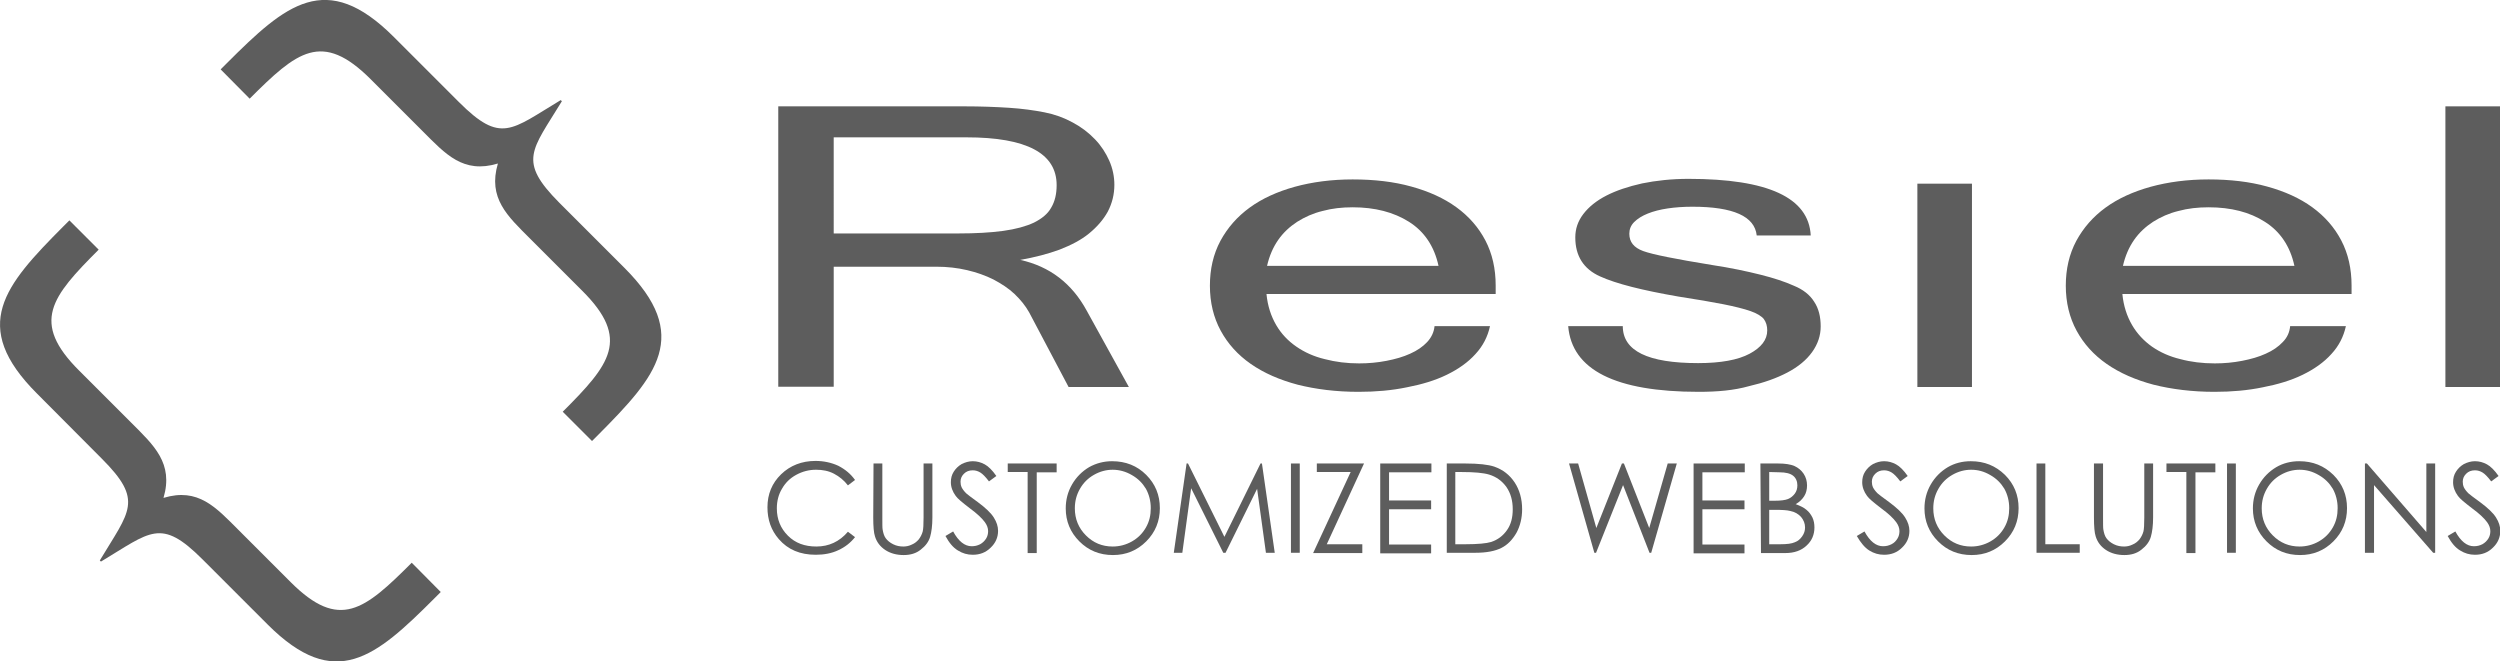
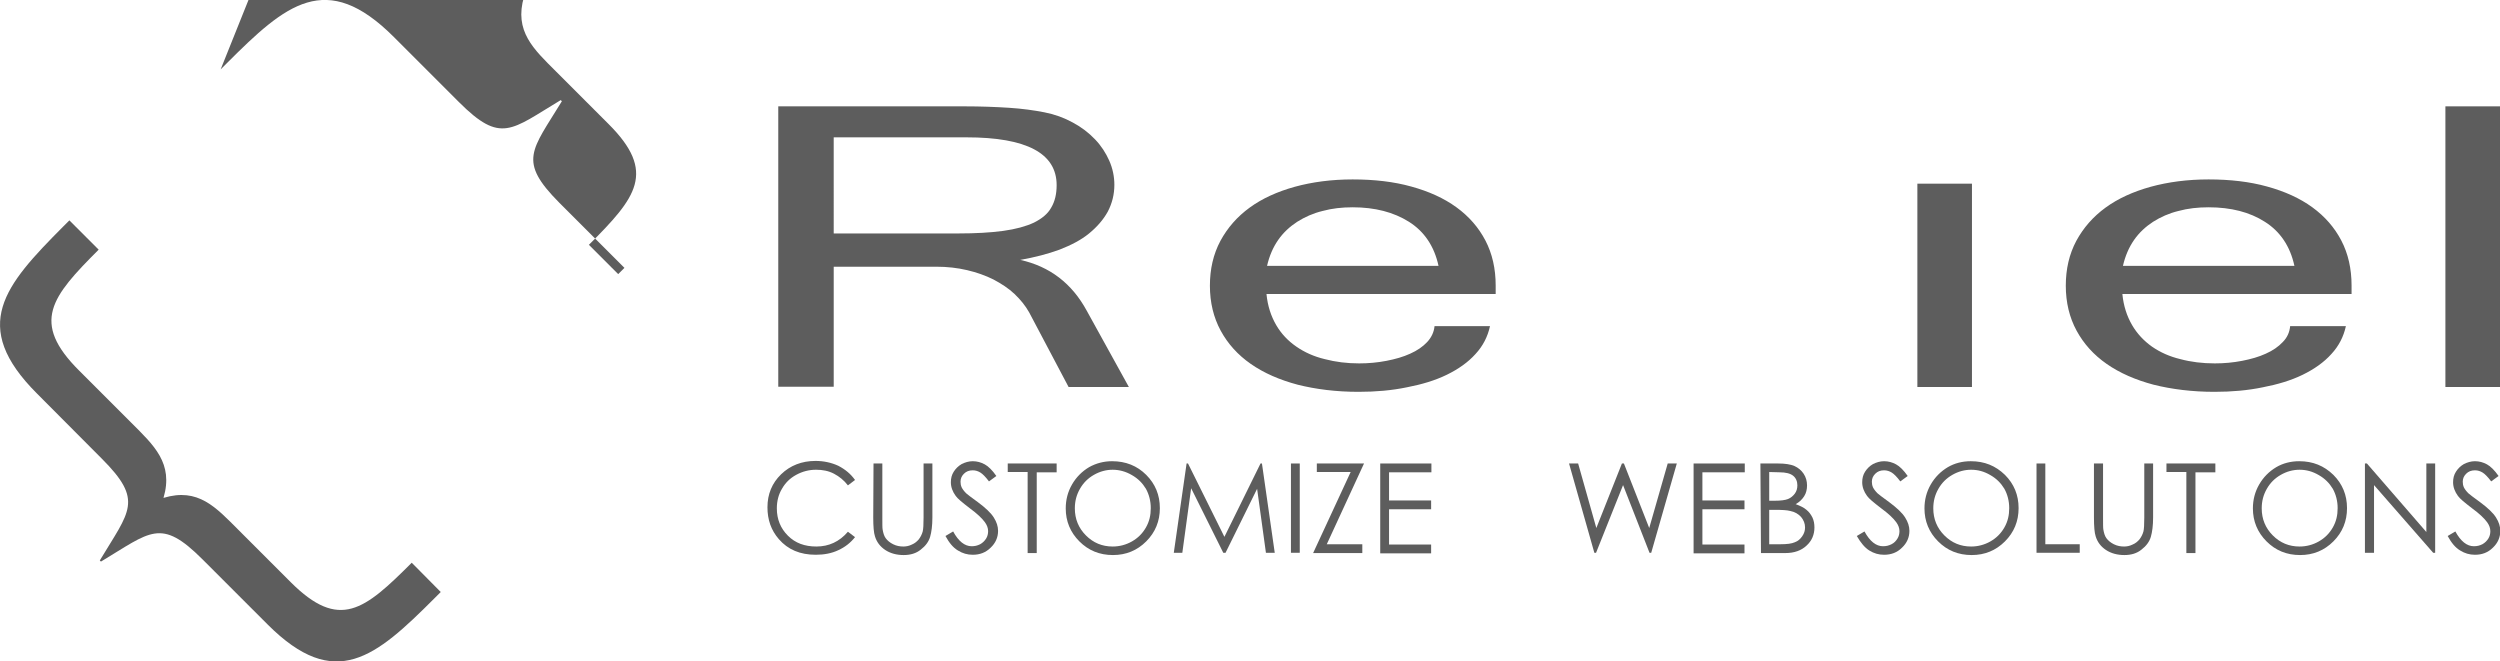
<svg xmlns="http://www.w3.org/2000/svg" version="1.1" id="Layer_1" x="0px" y="0px" viewBox="0 0 879.2 232.6" enable-background="new 0 0 879.2 232.6" xml:space="preserve">
  <g>
    <path fill="#5D5D5D" d="M155,208.2l-2.2,2.2c-20.7,20.7-34.9,33-58.7,9.2l-22.9-22.9C56.5,182,53,187,35.5,197.5l-0.4-0.4   c10.5-17.5,15.5-21,0.7-35.8L13,138.4c-23.8-23.8-11.4-38,9.2-58.7l2.2-2.2l10.3,10.3c-16.6,16.6-24,25.5-6.8,42.6l18.3,18.3   c7.9,7.9,14.9,14.2,11.3,26.4c12.2-3.7,18.4,3.3,26.4,11.3l18.3,18.3c17.2,17.2,26,9.8,42.6-6.8L155,208.2z" />
-     <path fill="#5D5D5D" d="M77.6,24.4l2.2-2.2c20.7-20.7,34.9-33,58.7-9.2l22.9,22.9c14.8,14.8,18.3,9.8,35.8-0.7l0.4,0.4   C187,53,182,56.5,196.7,71.3l22.9,22.9c23.8,23.8,11.4,38-9.2,58.7l-2.2,2.2l-10.3-10.3c16.6-16.6,24-25.5,6.8-42.6l-18.3-18.3   c-7.9-7.9-14.9-14.2-11.3-26.4c-12.2,3.7-18.4-3.3-26.4-11.3l-18.3-18.3c-17.2-17.2-26-9.8-42.6,6.8L77.6,24.4z" />
+     <path fill="#5D5D5D" d="M77.6,24.4l2.2-2.2c20.7-20.7,34.9-33,58.7-9.2l22.9,22.9c14.8,14.8,18.3,9.8,35.8-0.7l0.4,0.4   C187,53,182,56.5,196.7,71.3l22.9,22.9l-2.2,2.2l-10.3-10.3c16.6-16.6,24-25.5,6.8-42.6l-18.3-18.3   c-7.9-7.9-14.9-14.2-11.3-26.4c-12.2,3.7-18.4-3.3-26.4-11.3l-18.3-18.3c-17.2-17.2-26-9.8-42.6,6.8L77.6,24.4z" />
  </g>
  <g>
    <path fill="#5D5D5D" d="M300.7,168.8l-2.5,1.9c-1.4-1.8-3-3.1-4.9-4.1s-4-1.4-6.3-1.4c-2.5,0-4.8,0.6-7,1.8s-3.8,2.8-5,4.9   c-1.2,2-1.8,4.3-1.8,6.9c0,3.8,1.3,7,3.9,9.6c2.6,2.6,5.9,3.8,10,3.8c4.4,0,8.1-1.7,11.1-5.2l2.5,1.9c-1.6,2-3.5,3.5-5.9,4.6   c-2.3,1.1-5,1.6-7.9,1.6c-5.5,0-9.8-1.8-13-5.5c-2.7-3.1-4-6.8-4-11.2c0-4.6,1.6-8.5,4.8-11.6c3.2-3.1,7.3-4.7,12.1-4.7   c2.9,0,5.6,0.6,8,1.7C297.3,165.1,299.2,166.7,300.7,168.8z" />
    <path fill="#5D5D5D" d="M307.2,163h3.1v19c0,2.3,0,3.7,0.1,4.2c0.2,1.2,0.5,2.3,1.1,3.1c0.6,0.8,1.4,1.5,2.6,2.1   c1.2,0.6,2.4,0.8,3.6,0.8c1,0,2-0.2,3-0.7c1-0.4,1.8-1.1,2.4-1.8c0.6-0.8,1.1-1.7,1.4-2.8c0.2-0.8,0.3-2.4,0.3-4.9v-19h3.1v19   c0,2.8-0.3,5.1-0.8,6.8c-0.5,1.7-1.6,3.2-3.3,4.5c-1.6,1.3-3.6,1.9-6,1.9c-2.5,0-4.7-0.6-6.5-1.8c-1.8-1.2-3-2.8-3.6-4.8   c-0.4-1.2-0.6-3.4-0.6-6.6L307.2,163L307.2,163z" />
    <path fill="#5D5D5D" d="M332.5,188.5l2.7-1.6c1.9,3.5,4.1,5.2,6.5,5.2c1.1,0,2-0.2,3-0.7c0.9-0.5,1.6-1.2,2.1-2s0.7-1.7,0.7-2.6   c0-1.1-0.4-2.1-1.1-3.1c-1-1.4-2.8-3.1-5.4-5c-2.6-2-4.3-3.4-4.9-4.3c-1.1-1.5-1.7-3.1-1.7-4.8c0-1.4,0.3-2.6,1-3.7   c0.7-1.1,1.6-2,2.8-2.7c1.2-0.6,2.5-1,3.9-1c1.5,0,2.9,0.4,4.2,1.1c1.3,0.7,2.7,2.1,4.1,4.1l-2.6,1.9c-1.2-1.6-2.2-2.6-3-3.1   c-0.8-0.5-1.7-0.8-2.7-0.8c-1.3,0-2.3,0.4-3.1,1.2c-0.8,0.8-1.2,1.7-1.2,2.8c0,0.7,0.1,1.3,0.4,2c0.3,0.6,0.8,1.3,1.6,2.1   c0.4,0.4,1.8,1.4,4.1,3.1c2.7,2,4.6,3.8,5.6,5.4c1,1.6,1.5,3.1,1.5,4.7c0,2.3-0.9,4.3-2.6,5.9c-1.7,1.7-3.8,2.5-6.3,2.5   c-1.9,0-3.6-0.5-5.2-1.5C335.2,192.6,333.8,190.9,332.5,188.5z" />
    <path fill="#5D5D5D" d="M354.4,166V163h17.2v3.1h-7v28.4h-3.2V166H354.4z" />
    <path fill="#5D5D5D" d="M391.1,162.2c4.8,0,8.8,1.6,12,4.8c3.2,3.2,4.8,7.1,4.8,11.7c0,4.6-1.6,8.5-4.8,11.7   c-3.2,3.2-7.1,4.8-11.7,4.8c-4.7,0-8.6-1.6-11.8-4.8c-3.2-3.2-4.8-7.1-4.8-11.6c0-3,0.7-5.8,2.2-8.4c1.5-2.6,3.5-4.6,6-6.1   C385.5,162.9,388.2,162.2,391.1,162.2z M391.3,165.2c-2.3,0-4.5,0.6-6.6,1.8c-2.1,1.2-3.7,2.8-4.9,4.9c-1.2,2.1-1.8,4.3-1.8,6.9   c0,3.7,1.3,6.9,3.9,9.5c2.6,2.6,5.7,3.9,9.4,3.9c2.4,0,4.7-0.6,6.8-1.8c2.1-1.2,3.7-2.8,4.9-4.9c1.2-2.1,1.7-4.3,1.7-6.8   c0-2.5-0.6-4.8-1.7-6.8c-1.2-2-2.8-3.6-4.9-4.8C395.9,165.8,393.6,165.2,391.3,165.2z" />
    <path fill="#5D5D5D" d="M412.8,194.4l4.5-31.4h0.5l12.8,25.8l12.7-25.8h0.5l4.5,31.4h-3.1l-3.1-22.5L431,194.4h-0.8l-11.3-22.7   l-3.1,22.7L412.8,194.4L412.8,194.4z" />
    <path fill="#5D5D5D" d="M454,163h3.1v31.4H454V163z" />
    <path fill="#5D5D5D" d="M463.1,166v-3h16.6l-13.1,28.4h12.5v3.1h-17.3L475,166H463.1z" />
    <path fill="#5D5D5D" d="M485.4,163h18v3.1h-14.9v9.9h14.8v3.1h-14.8v12.4h14.8v3.1h-17.9L485.4,163L485.4,163z" />
-     <path fill="#5D5D5D" d="M508.8,194.4V163h6.5c4.7,0,8.1,0.4,10.2,1.1c3.1,1.1,5.4,2.9,7.2,5.6c1.7,2.6,2.6,5.8,2.6,9.4   c0,3.1-0.7,5.9-2,8.3c-1.4,2.4-3.1,4.2-5.3,5.3c-2.2,1.1-5.2,1.7-9.1,1.7L508.8,194.4L508.8,194.4z M511.8,191.4h3.6   c4.3,0,7.4-0.3,9-0.8c2.4-0.8,4.2-2.2,5.6-4.2c1.4-2,2-4.4,2-7.3c0-3-0.7-5.6-2.2-7.8c-1.5-2.1-3.5-3.6-6.1-4.4   c-2-0.6-5.2-0.9-9.7-0.9h-2.2L511.8,191.4L511.8,191.4z" />
    <path fill="#5D5D5D" d="M551.8,163h3.2l6.4,22.7l9-22.7h0.7l8.9,22.7l6.5-22.7h3.2l-9,31.4h-0.6l-9.3-23.8l-9.5,23.8h-0.6   L551.8,163z" />
    <path fill="#5D5D5D" d="M595.6,163h18v3.1h-14.9v9.9h14.8v3.1h-14.8v12.4h14.8v3.1h-17.9V163z" />
    <path fill="#5D5D5D" d="M619.1,163h6.2c2.5,0,4.4,0.3,5.8,0.9c1.3,0.6,2.4,1.5,3.2,2.7c0.8,1.2,1.2,2.6,1.2,4.1   c0,1.4-0.3,2.7-1,3.8c-0.7,1.1-1.7,2.1-3,2.8c1.6,0.6,2.9,1.2,3.8,2c0.9,0.7,1.6,1.7,2.1,2.7c0.5,1.1,0.7,2.2,0.7,3.5   c0,2.5-0.9,4.7-2.8,6.4c-1.8,1.7-4.3,2.6-7.4,2.6h-8.6L619.1,163L619.1,163z M622.2,166v10.1h1.8c2.2,0,3.8-0.2,4.8-0.6   c1-0.4,1.8-1.1,2.4-1.9s0.9-1.8,0.9-2.9c0-1.4-0.5-2.6-1.5-3.4c-1-0.8-2.6-1.2-4.8-1.2L622.2,166L622.2,166z M622.2,179.3v12.1h3.9   c2.3,0,4-0.2,5.1-0.7c1.1-0.4,1.9-1.1,2.6-2.1c0.7-1,1-2,1-3.1c0-1.4-0.5-2.6-1.4-3.7c-0.9-1-2.2-1.8-3.8-2.1   c-1.1-0.3-2.9-0.4-5.6-0.4L622.2,179.3L622.2,179.3z" />
    <path fill="#5D5D5D" d="M653,188.5l2.7-1.6c1.9,3.5,4.1,5.2,6.5,5.2c1.1,0,2-0.2,3-0.7s1.6-1.2,2.1-2c0.5-0.8,0.7-1.7,0.7-2.6   c0-1.1-0.4-2.1-1.1-3.1c-1-1.4-2.8-3.1-5.4-5c-2.6-2-4.3-3.4-4.9-4.3c-1.1-1.5-1.7-3.1-1.7-4.8c0-1.4,0.3-2.6,1-3.7   c0.7-1.1,1.6-2,2.8-2.7c1.2-0.6,2.5-1,3.9-1c1.5,0,2.9,0.4,4.2,1.1c1.3,0.7,2.7,2.1,4.1,4.1l-2.6,1.9c-1.2-1.6-2.2-2.6-3-3.1   c-0.8-0.5-1.7-0.8-2.7-0.8c-1.3,0-2.3,0.4-3.1,1.2c-0.8,0.8-1.2,1.7-1.2,2.8c0,0.7,0.1,1.3,0.4,2c0.3,0.6,0.8,1.3,1.6,2.1   c0.4,0.4,1.8,1.4,4.1,3.1c2.7,2,4.6,3.8,5.6,5.4c1,1.6,1.5,3.1,1.5,4.7c0,2.3-0.9,4.3-2.6,5.9c-1.7,1.7-3.8,2.5-6.3,2.5   c-1.9,0-3.6-0.5-5.2-1.5C655.8,192.6,654.4,190.9,653,188.5z" />
    <path fill="#5D5D5D" d="M693.1,162.2c4.8,0,8.7,1.6,12,4.8c3.2,3.2,4.8,7.1,4.8,11.7c0,4.6-1.6,8.5-4.8,11.7   c-3.2,3.2-7.1,4.8-11.7,4.8c-4.7,0-8.6-1.6-11.8-4.8c-3.2-3.2-4.8-7.1-4.8-11.6c0-3,0.7-5.8,2.2-8.4c1.5-2.6,3.5-4.6,6-6.1   C687.4,162.9,690.1,162.2,693.1,162.2z M693.2,165.2c-2.3,0-4.5,0.6-6.6,1.8c-2.1,1.2-3.7,2.8-4.9,4.9c-1.2,2.1-1.8,4.3-1.8,6.9   c0,3.7,1.3,6.9,3.9,9.5c2.6,2.6,5.7,3.9,9.4,3.9c2.4,0,4.7-0.6,6.8-1.8c2.1-1.2,3.7-2.8,4.9-4.9c1.2-2.1,1.7-4.3,1.7-6.8   c0-2.5-0.6-4.8-1.7-6.8c-1.2-2-2.8-3.6-4.9-4.8C697.8,165.8,695.6,165.2,693.2,165.2z" />
    <path fill="#5D5D5D" d="M716.2,163h3.1v28.4h12.1v3h-15.2L716.2,163L716.2,163z" />
    <path fill="#5D5D5D" d="M736.5,163h3.1v19c0,2.3,0,3.7,0.1,4.2c0.2,1.2,0.5,2.3,1.1,3.1c0.6,0.8,1.4,1.5,2.6,2.1   c1.2,0.6,2.4,0.8,3.6,0.8c1,0,2-0.2,3-0.7c1-0.4,1.8-1.1,2.4-1.8c0.6-0.8,1.1-1.7,1.4-2.8c0.2-0.8,0.3-2.4,0.3-4.9v-19h3.1v19   c0,2.8-0.3,5.1-0.8,6.8c-0.5,1.7-1.6,3.2-3.3,4.5c-1.6,1.3-3.6,1.9-6,1.9c-2.5,0-4.7-0.6-6.5-1.8c-1.8-1.2-3-2.8-3.6-4.8   c-0.4-1.2-0.6-3.4-0.6-6.6V163z" />
    <path fill="#5D5D5D" d="M761.9,166V163h17.2v3.1h-7v28.4h-3.2V166H761.9z" />
-     <path fill="#5D5D5D" d="M783.2,163h3.1v31.4h-3.1V163z" />
    <path fill="#5D5D5D" d="M808.6,162.2c4.8,0,8.7,1.6,12,4.8c3.2,3.2,4.8,7.1,4.8,11.7c0,4.6-1.6,8.5-4.8,11.7   c-3.2,3.2-7.1,4.8-11.7,4.8c-4.7,0-8.6-1.6-11.8-4.8c-3.2-3.2-4.8-7.1-4.8-11.6c0-3,0.7-5.8,2.2-8.4c1.5-2.6,3.5-4.6,6-6.1   C802.9,162.9,805.6,162.2,808.6,162.2z M808.7,165.2c-2.3,0-4.5,0.6-6.6,1.8c-2.1,1.2-3.7,2.8-4.9,4.9c-1.2,2.1-1.8,4.3-1.8,6.9   c0,3.7,1.3,6.9,3.9,9.5c2.6,2.6,5.7,3.9,9.4,3.9c2.4,0,4.7-0.6,6.8-1.8c2.1-1.2,3.7-2.8,4.9-4.9c1.2-2.1,1.7-4.3,1.7-6.8   c0-2.5-0.6-4.8-1.7-6.8c-1.2-2-2.8-3.6-4.9-4.8C813.3,165.8,811.1,165.2,808.7,165.2z" />
    <path fill="#5D5D5D" d="M831.7,194.4V163h0.7l20.9,24.1V163h3.1v31.4h-0.7l-20.8-23.8v23.8H831.7z" />
    <path fill="#5D5D5D" d="M860.8,188.5l2.7-1.6c1.9,3.5,4.1,5.2,6.5,5.2c1.1,0,2-0.2,3-0.7c0.9-0.5,1.6-1.2,2.1-2   c0.5-0.8,0.7-1.7,0.7-2.6c0-1.1-0.4-2.1-1.1-3.1c-1-1.4-2.8-3.1-5.4-5c-2.6-2-4.3-3.4-4.9-4.3c-1.1-1.5-1.7-3.1-1.7-4.8   c0-1.4,0.3-2.6,1-3.7c0.7-1.1,1.6-2,2.8-2.7c1.2-0.6,2.5-1,3.9-1c1.5,0,2.9,0.4,4.2,1.1c1.3,0.7,2.7,2.1,4.1,4.1l-2.6,1.9   c-1.2-1.6-2.2-2.6-3-3.1c-0.8-0.5-1.7-0.8-2.7-0.8c-1.3,0-2.3,0.4-3.1,1.2c-0.8,0.8-1.2,1.7-1.2,2.8c0,0.7,0.1,1.3,0.4,2   c0.3,0.6,0.8,1.3,1.6,2.1c0.4,0.4,1.8,1.4,4.1,3.1c2.7,2,4.6,3.8,5.6,5.4c1,1.6,1.5,3.1,1.5,4.7c0,2.3-0.9,4.3-2.6,5.9   c-1.7,1.7-3.8,2.5-6.3,2.5c-1.9,0-3.6-0.5-5.2-1.5C863.5,192.6,862.1,190.9,860.8,188.5z" />
    <g>
      <path fill="#5D5D5D" d="M397,136.1h-21.2l-13.9-26.3c-1.3-2.3-3-4.4-5.1-6.4c-2.1-2-4.6-3.6-7.4-5.1c-2.8-1.4-5.9-2.5-9.3-3.3    c-3.4-0.8-7-1.2-10.7-1.2h-36.2v42.2h-19.5V37.4h65.5c5.7,0,10.9,0.2,15.6,0.5c4.7,0.3,8.9,0.9,12.5,1.6c3.6,0.7,6.9,1.9,10,3.6    c3,1.6,5.6,3.6,7.8,5.9c2.2,2.3,3.8,4.8,5,7.5c1.2,2.7,1.8,5.6,1.8,8.5c0,3.4-0.8,6.5-2.3,9.4c-1.6,2.9-3.8,5.4-6.6,7.7    c-2.8,2.3-6.3,4.1-10.4,5.7c-4.1,1.5-8.7,2.7-13.8,3.6c10.4,2.3,18.2,8.3,23.4,17.9L397,136.1z M293.2,82.1H337    c6.1,0,11.4-0.3,15.8-0.9c4.4-0.6,8-1.6,10.8-2.9c2.8-1.4,4.9-3.1,6.1-5.3c1.3-2.2,1.9-4.8,1.9-7.9c0-11.2-10.6-16.8-31.7-16.8    h-46.7V82.1z" />
      <path fill="#5D5D5D" d="M477.8,137.8c-7.9,0-15-0.9-21.4-2.5c-6.4-1.7-11.9-4.1-16.5-7.3c-4.6-3.2-8.1-7.1-10.6-11.7    c-2.5-4.6-3.8-9.9-3.8-15.8c0-5.9,1.2-11.1,3.7-15.8c2.5-4.6,5.9-8.5,10.3-11.7c4.4-3.2,9.7-5.6,15.8-7.3c6.2-1.7,13-2.6,20.4-2.6    c7.6,0,14.5,0.8,20.6,2.5c6.2,1.7,11.5,4.1,15.9,7.3c4.4,3.2,7.8,7.1,10.2,11.7c2.4,4.6,3.6,9.9,3.6,15.8v3h-80.6    c0.4,4.2,1.6,7.8,3.4,10.9c1.8,3.1,4.2,5.6,7.1,7.6s6.2,3.5,10,4.4c3.8,1,7.8,1.5,12.1,1.5c3.3,0,6.5-0.3,9.6-0.9    c3.1-0.6,5.9-1.4,8.3-2.5c2.5-1.1,4.5-2.5,6-4.1c1.5-1.6,2.4-3.5,2.6-5.6H524c-0.8,3.7-2.5,7-5.1,9.8c-2.6,2.9-6,5.3-10.1,7.3    c-4.1,2-8.8,3.4-14,4.4C489.5,137.3,483.9,137.8,477.8,137.8z M505.9,93.5c-1.5-6.9-5-12.1-10.4-15.5c-5.4-3.4-12-5.1-19.8-5.1    c-3.8,0-7.3,0.4-10.6,1.3c-3.3,0.8-6.2,2.1-8.9,3.8c-2.6,1.7-4.9,3.8-6.7,6.4c-1.8,2.6-3.1,5.6-3.9,9.1L505.9,93.5L505.9,93.5z" />
-       <path fill="#5D5D5D" d="M597.4,137.8c-29.3,0-44.6-7.7-45.9-23.1h19.2c0,8.7,8.8,13,26.5,13c7.9,0,14-1.1,18.1-3.3    c4.1-2.2,6.2-4.9,6.2-8.2c0-1.6-0.4-2.9-1.2-4c-0.8-1-2.4-2-4.7-2.8c-2.3-0.8-5.5-1.6-9.5-2.4c-4.1-0.8-9.3-1.7-15.8-2.7    c-12.7-2.2-21.9-4.5-27.6-7.1c-5.8-2.6-8.7-7.2-8.7-13.7c0-3,0.9-5.7,2.8-8.2c1.9-2.5,4.6-4.7,8.1-6.5s7.7-3.2,12.6-4.3    c4.9-1,10.4-1.6,16.3-1.6c28,0,42.3,6.6,43,19.9h-19c-0.7-6.7-8.2-10.1-22.6-10.1c-3.1,0-6,0.2-8.7,0.6c-2.7,0.4-5,1-7,1.8    c-2,0.8-3.6,1.8-4.8,3c-1.2,1.2-1.7,2.6-1.7,4.1c0,2.9,1.6,4.9,4.9,6.1c3.3,1.2,11.3,2.8,24.2,4.9c6.6,1,12.2,2.2,17,3.4    c4.8,1.2,8.7,2.5,11.8,3.9c3.2,1.3,5.6,3.2,7.1,5.6c1.6,2.4,2.3,5.3,2.3,8.7c0,3.2-1,6.2-3,9c-2,2.8-4.9,5.2-8.7,7.2    c-3.8,2-8.3,3.6-13.5,4.8C609.8,137.3,603.9,137.8,597.4,137.8z" />
      <path fill="#5D5D5D" d="M693.5,136.1h-19.2V64.6h19.2V136.1z" />
      <path fill="#5D5D5D" d="M778.8,137.8c-7.8,0-15-0.9-21.4-2.5c-6.4-1.7-11.9-4.1-16.5-7.3c-4.6-3.2-8.1-7.1-10.6-11.7    c-2.5-4.6-3.8-9.9-3.8-15.8c0-5.9,1.2-11.1,3.7-15.8c2.5-4.6,5.9-8.5,10.3-11.7c4.4-3.2,9.7-5.6,15.8-7.3c6.2-1.7,13-2.6,20.4-2.6    c7.6,0,14.5,0.8,20.6,2.5c6.2,1.7,11.5,4.1,15.9,7.3c4.4,3.2,7.8,7.1,10.2,11.7c2.4,4.6,3.6,9.9,3.6,15.8v3h-80.6    c0.4,4.2,1.6,7.8,3.4,10.9c1.8,3.1,4.2,5.6,7,7.6c2.9,2,6.2,3.5,10,4.4c3.7,1,7.8,1.5,12.1,1.5c3.3,0,6.5-0.3,9.6-0.9    c3.1-0.6,5.9-1.4,8.3-2.5c2.5-1.1,4.5-2.5,6-4.1c1.6-1.6,2.4-3.5,2.6-5.6H825c-0.8,3.7-2.5,7-5.1,9.8c-2.6,2.9-6,5.3-10.1,7.3    c-4.1,2-8.8,3.4-14,4.4C790.5,137.3,784.9,137.8,778.8,137.8z M806.9,93.5c-1.5-6.9-5-12.1-10.4-15.5c-5.3-3.4-11.9-5.1-19.8-5.1    c-3.8,0-7.3,0.4-10.6,1.3c-3.3,0.8-6.2,2.1-8.9,3.8c-2.6,1.7-4.9,3.8-6.7,6.4c-1.8,2.6-3.1,5.6-3.9,9.1L806.9,93.5L806.9,93.5z" />
      <path fill="#5D5D5D" d="M879.2,136.1H860V37.4h19.2V136.1z" />
    </g>
  </g>
</svg>